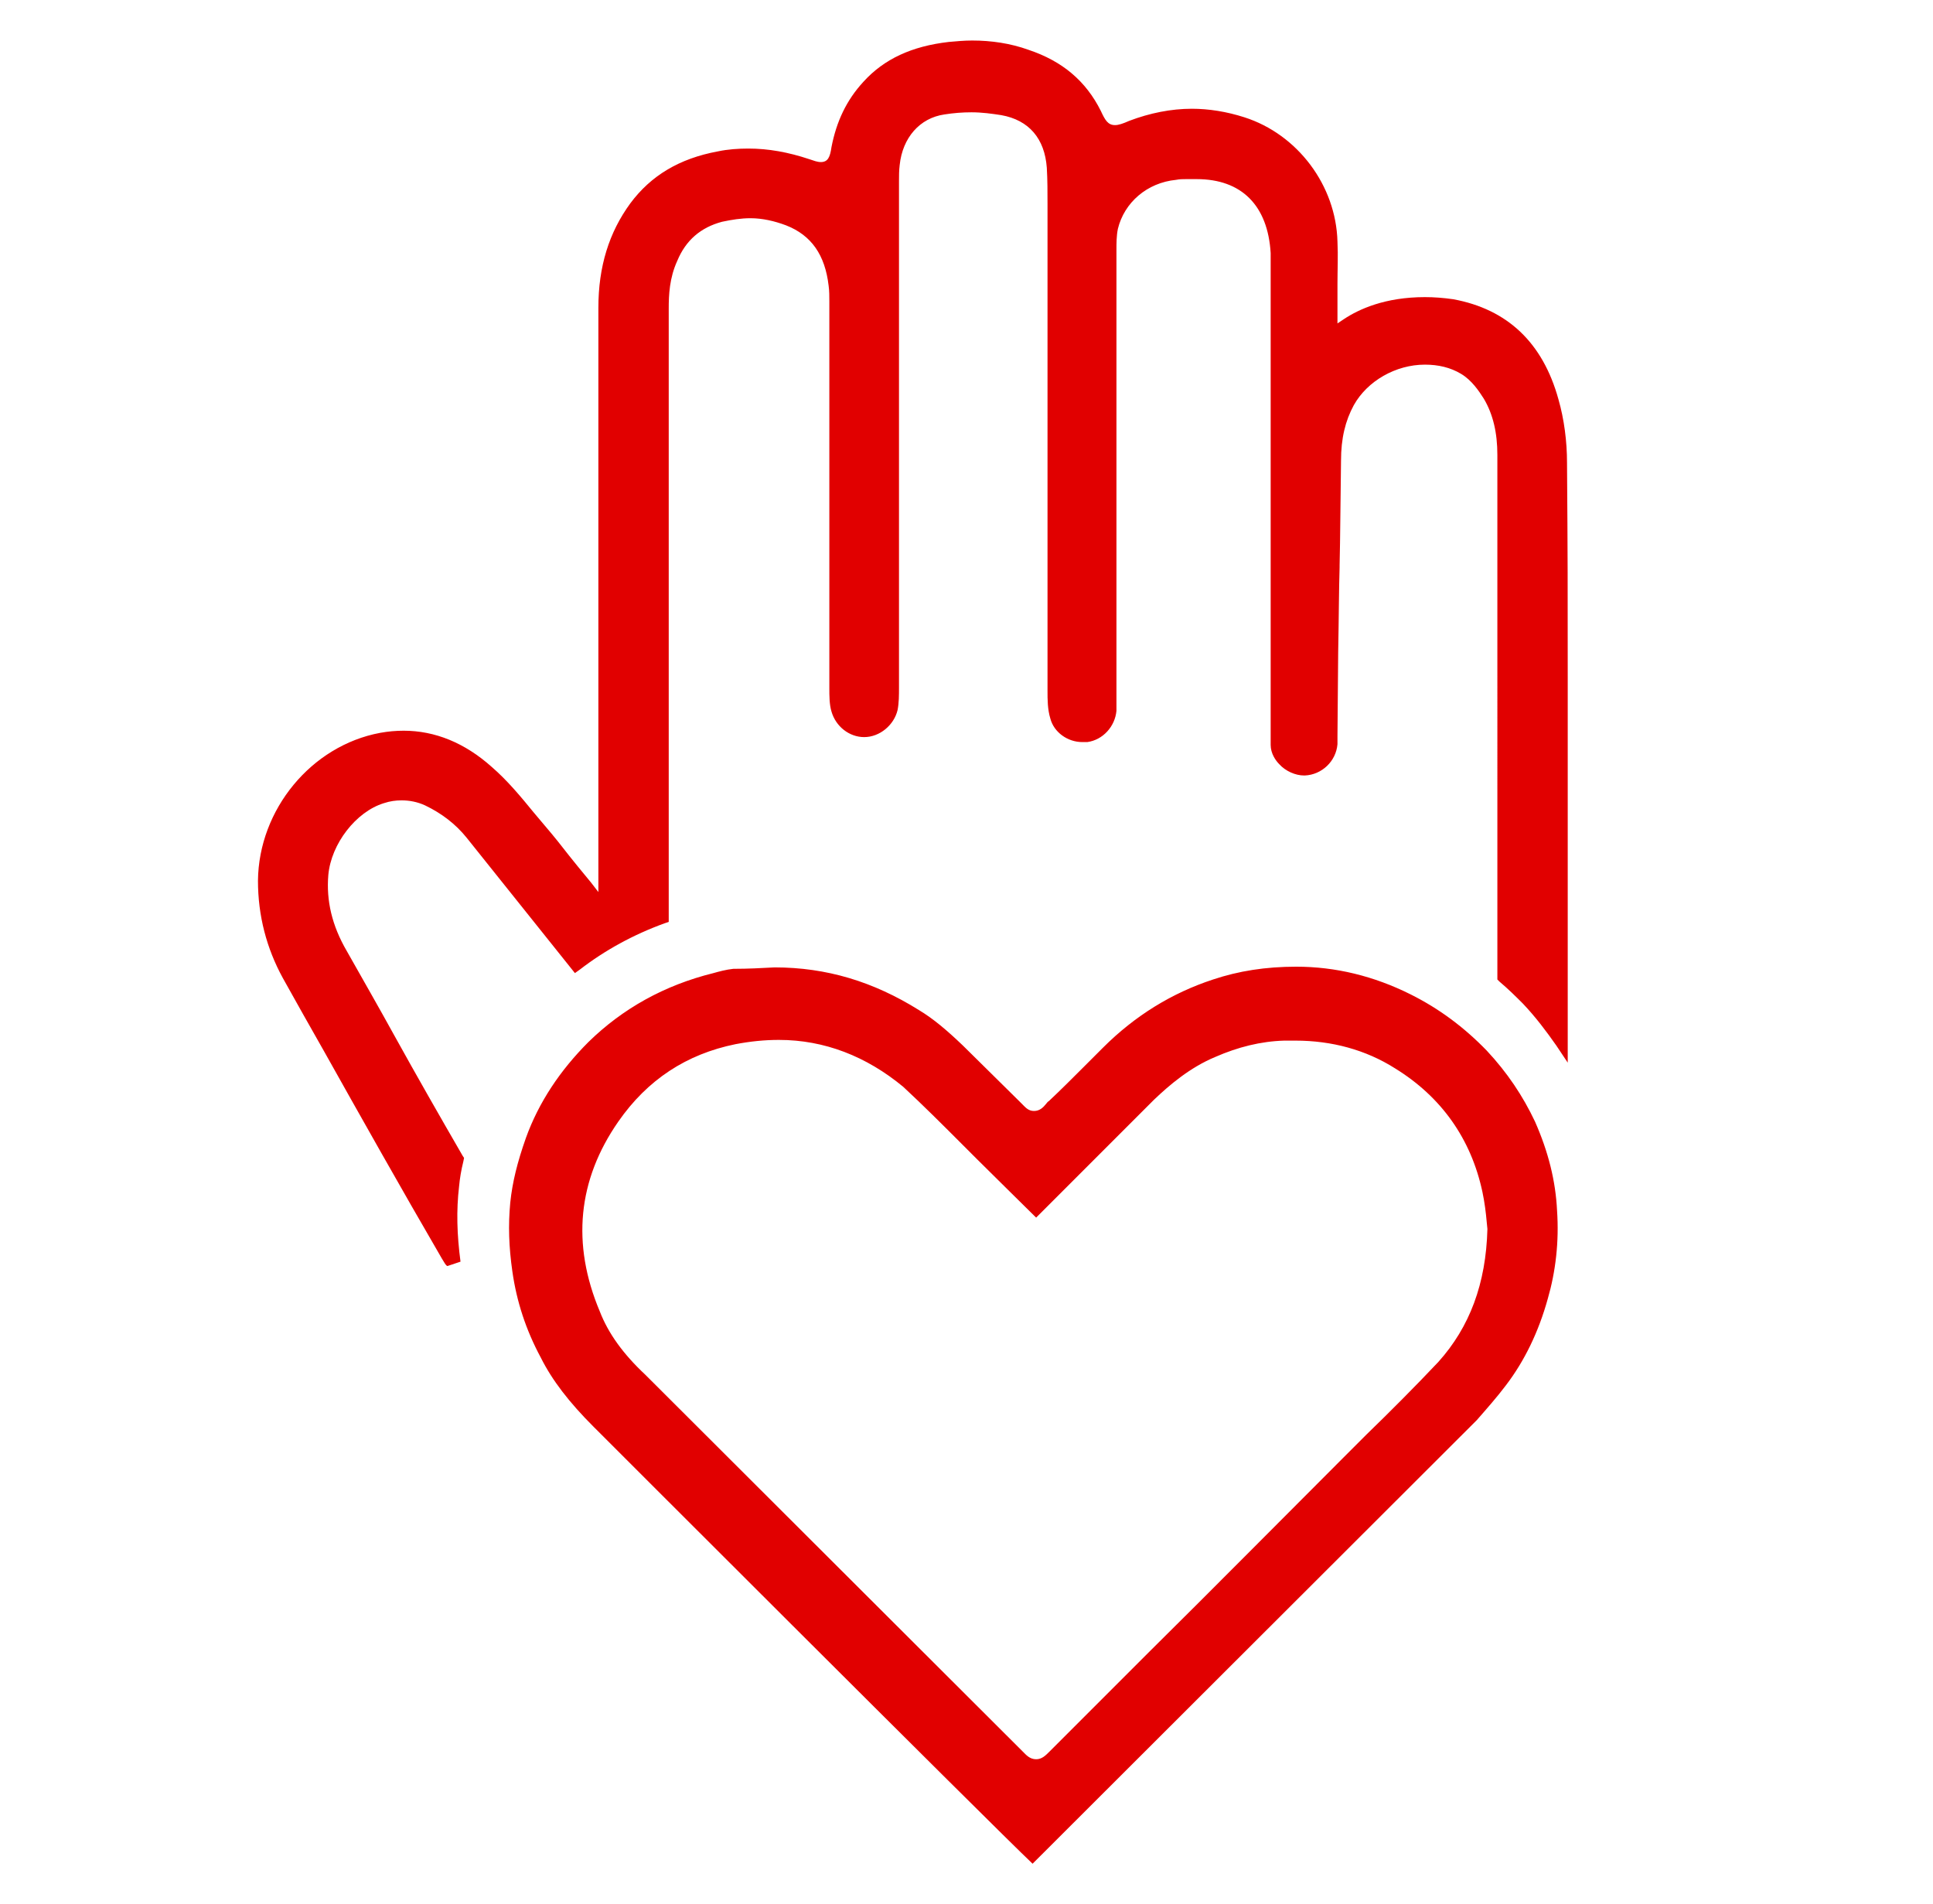
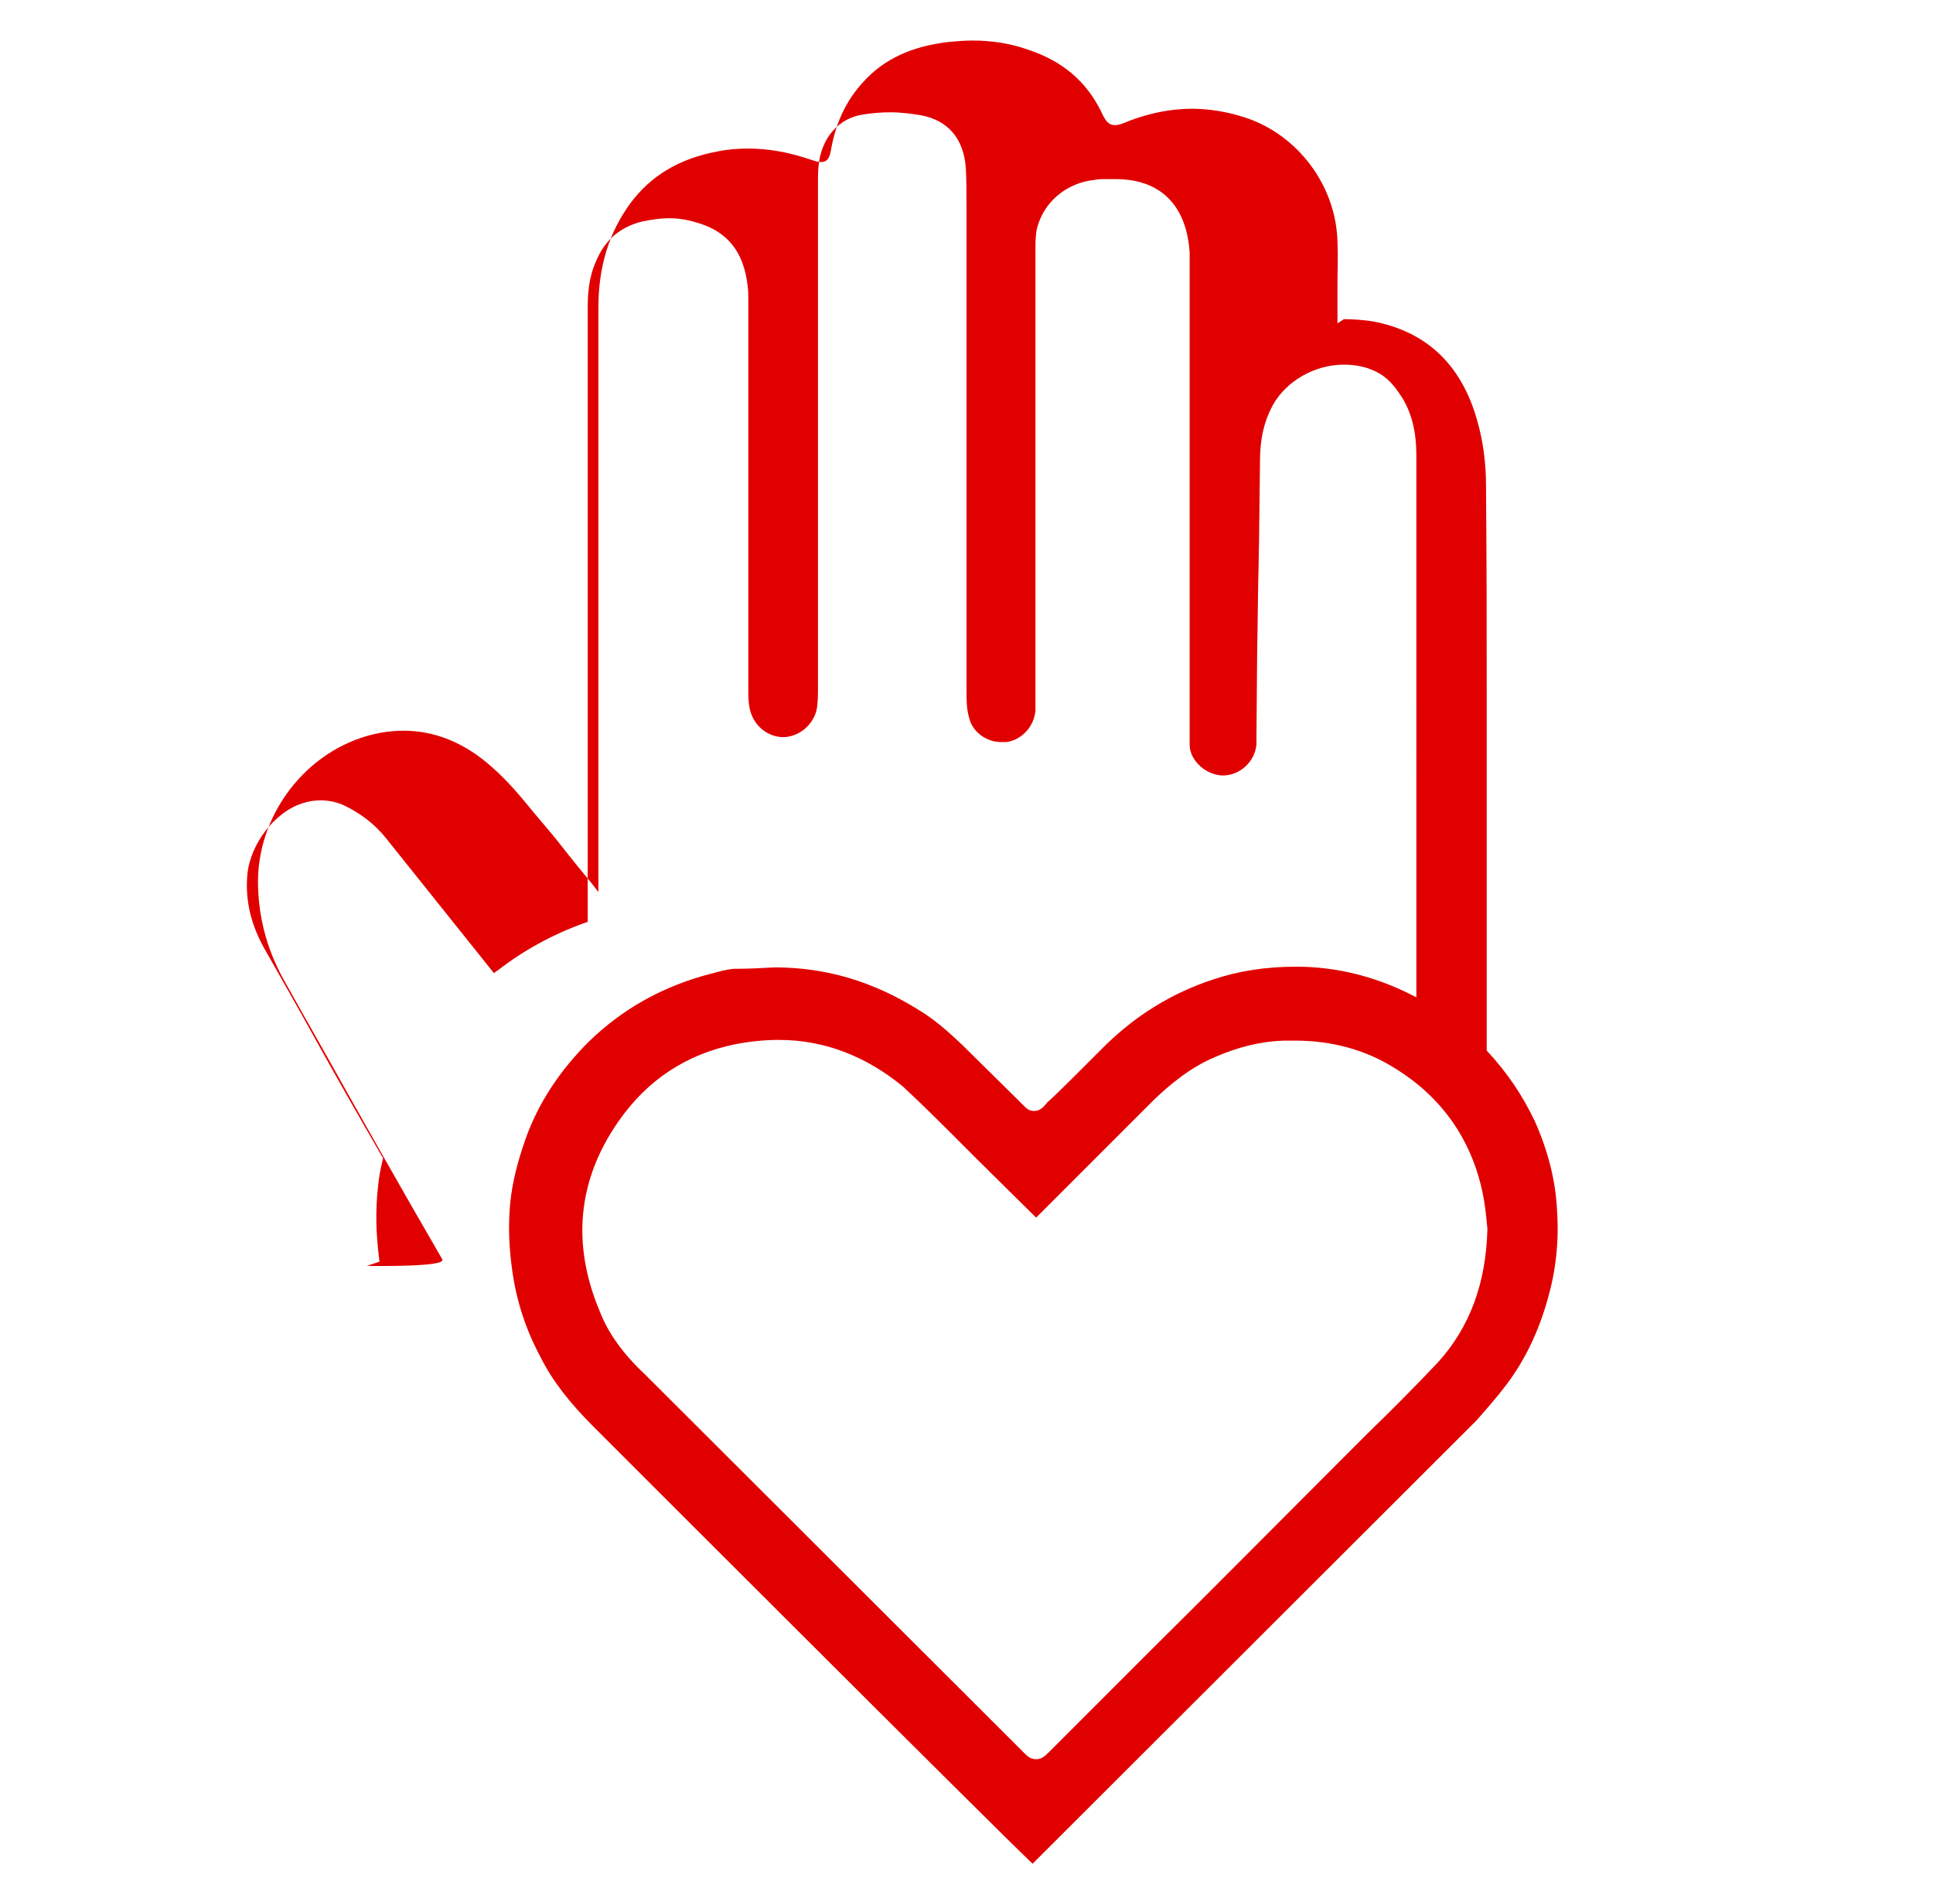
<svg xmlns="http://www.w3.org/2000/svg" version="1.1" id="Ebene_1" x="0px" y="0px" viewBox="0 0 272 267.9" style="enable-background:new 0 0 272 267.9;" xml:space="preserve">
  <style type="text/css"> .st0{fill:#E10000;} </style>
-   <path class="st0" d="M83.5,200.7c-3.4-3.4-5.8-6.5-7.4-9.7c-2.1-3.9-3.4-7.9-4-12.1c-0.5-3.5-0.6-6.5-0.3-9.7c0.3-2.9,1-5.7,2.2-9.1 c1.8-5,4.8-9.5,8.8-13.5c4.8-4.7,10.7-8,17.6-9.7c0.7-0.2,1.8-0.5,2.8-0.6h0.1c1.9,0,3.9-0.1,5.7-0.2l0,0c7.3,0,13.9,2,20.3,6 c2,1.2,3.9,2.8,6.2,5l7.9,7.8c0.2,0.2,0.3,0.3,0.4,0.4c0.5,0.5,0.9,1,1.7,1s1.3-0.5,1.7-1c0.1-0.1,0.2-0.3,0.4-0.4 c1.6-1.5,3.3-3.2,4.9-4.8l0.6-0.6c0.7-0.7,1.4-1.4,2.1-2.1c4.5-4.5,9.7-7.7,15.5-9.6c3.6-1.2,7.4-1.8,11.7-1.8 c5.5,0,10.9,1.3,16.1,3.9c4,2,7.5,4.6,10.7,7.9c2.9,3.1,5.1,6.4,6.8,10c1.9,4.3,2.9,8.4,3.1,12.5c0.3,4.4-0.2,8.6-1.3,12.4 c-1.3,4.7-3.3,8.8-5.9,12.2c-1.2,1.6-2.7,3.3-4.1,4.9c-6.1,6.1-57.3,57.2-62.5,62.4C139.8,257,83.5,200.7,83.5,200.7z M109.6,146.3 c-2,0-4,0.2-6.1,0.6c-6.9,1.4-12.4,5-16.5,10.9c-5.7,8.2-6.6,17.2-2.6,26.7c1.2,3.1,3.3,6,6.4,8.9l52.7,52.6l0.4,0.4 c0.5,0.5,1,1.1,1.9,1.1c0.8,0,1.3-0.5,1.9-1.1l0.4-0.4c4-4,8.1-8.1,12.1-12.1l1.5-1.5c8.5-8.4,18-18,27.3-27.3 c1.1-1.1,2.2-2.2,3.3-3.3c3.2-3.1,6.8-6.7,10.1-10.2c4.4-4.9,6.7-11,6.9-18.7l-0.1-1c-0.1-1.2-0.3-2.8-0.6-4.2 c-1.6-7.5-5.8-13.4-12.3-17.4c-4.1-2.6-8.9-3.9-14-3.9c-0.5,0-1.1,0-1.6,0c-3.3,0.1-6.5,0.9-9.7,2.3c-3.6,1.5-6.5,4-8.6,6 c-5.6,5.6-14.6,14.6-16.6,16.6c-1.4-1.4-5.8-5.7-8.3-8.2c-0.7-0.7-1.3-1.3-2-2l-0.5-0.5c-2.3-2.3-5.1-5.1-7.9-7.7 C121.9,148.6,116,146.3,109.6,146.3z M62.2,177.1c-5.7-9.8-11.5-20.1-16.6-29.2c-2-3.5-3.9-6.9-5.8-10.3c-2.3-4.2-3.5-8.8-3.5-13.7 c0.1-10,7.5-19,17.2-20.8c1.1-0.2,2.2-0.3,3.3-0.3c4.4,0,8.6,1.7,12.4,5.1c2.2,1.9,4.1,4.2,5.9,6.4c0.6,0.7,1.1,1.3,1.6,1.9 c1.2,1.4,2.4,2.9,3.4,4.2c0.3,0.4,1.7,2.1,3.1,3.8l1,1.3V94.8c0-20.6,0-30.9,0-51.5c0-5.8,1.5-10.6,4.5-14.7 c2.9-3.9,6.9-6.3,12.3-7.3c1.4-0.3,2.9-0.4,4.3-0.4c2.8,0,5.6,0.5,8.6,1.5c0.6,0.2,1.1,0.4,1.6,0.4c1,0,1.3-0.7,1.5-2.1 c0.7-3.6,2.1-6.6,4.5-9.2c2.9-3.2,6.8-5,12-5.6c1.1-0.1,2.2-0.2,3.3-0.2c2.7,0,5.4,0.4,7.9,1.3c4.8,1.6,8.1,4.4,10.2,8.6 c0.6,1.3,1,2,2,2c0.5,0,1.1-0.2,2-0.6c2.9-1.1,5.9-1.7,8.8-1.7c2.4,0,4.9,0.4,7.4,1.2c7.5,2.4,12.9,9.6,13.1,17.5c0.1,2,0,4,0,6v5.5 l0.9-0.6c2.1-1.4,5.8-3.1,11.4-3.1c1.3,0,2.6,0.1,4,0.3c7.6,1.4,12.6,6.1,14.8,14.1c0.8,2.8,1.2,5.9,1.2,8.9 c0.1,13.4,0.1,17.6,0.1,30v16.2v1.4c0,4.9,0,9.8,0,14.7c0,6.3,0,12.8,0,19.2v2.9l-1.6-2.4c-1.4-2-2.9-4-4.7-5.9c-1-1-2-2-3.3-3.1 l-0.3-0.3v-10c0-5,0-10,0-15v-1.6V76.3c0-4.1,0-8.2,0-12.3c0-3.1-0.6-5.7-1.9-7.9c-0.7-1.1-1.7-2.6-3.2-3.5s-3.2-1.3-5.1-1.3 c-4.1,0-8.1,2.3-10,5.7c-1.2,2.2-1.8,4.7-1.8,7.8c-0.1,6.8-0.1,10.6-0.2,14.7v0.3c-0.1,3.2-0.1,6.7-0.2,12l-0.1,11.8 c0,0.4,0,0.8,0,1.1c-0.2,2.4-2.2,4.3-4.6,4.4h-0.1c-1.2,0-2.6-0.6-3.5-1.6c-0.5-0.5-1.2-1.5-1.2-2.7c0-0.5,0-1,0-1.4 c0-0.3,0-0.7,0-1V38.7v-0.9c0-0.8,0-1.5,0-2.2c-0.4-6.7-4.1-10.4-10.4-10.4c-0.3,0-0.5,0-0.8,0h-0.7c-0.5,0-0.9,0-1.4,0.1 c-4.1,0.4-7.3,3.2-8.2,6.9c-0.2,1-0.2,2-0.2,3v61.2c0,0.4,0,0.7,0,1.1c0,0.8,0,1.6,0,2.5c-0.2,2.2-1.9,4.1-4.1,4.4 c-0.2,0-0.5,0-0.7,0c-2.1,0-4-1.4-4.5-3.3c-0.4-1.3-0.4-2.7-0.4-3.9c0-15.4,0-22.7,0-36.4V28.7c0-1.7,0-3.4-0.1-5.1 c-0.3-4.1-2.5-6.7-6.4-7.4c-1.3-0.2-2.7-0.4-4.2-0.4c-1.3,0-2.5,0.1-3.8,0.3c-3.5,0.5-5.9,3.3-6.3,7.1c-0.1,0.8-0.1,1.5-0.1,2.3 c0,0.3,0,0.6,0,0.8v20.6c0,20,0,29.7,0,49.7v0.1c0,1.1,0,2.2-0.2,3.2c-0.5,2.1-2.5,3.8-4.7,3.8c-2.1,0-4-1.5-4.6-3.6 c-0.3-1-0.3-2.2-0.3-3.3c0-16.8,0-23.3,0-40.1V43.2c0-0.2,0-0.8,0-0.8c0-0.7,0-1.5-0.1-2.2c-0.5-4.3-2.4-7.1-6-8.5 c-1.6-0.6-3.3-1-5-1c-1.3,0-2.6,0.2-4,0.5c-3,0.8-5.1,2.6-6.3,5.5c-1.1,2.4-1.2,4.8-1.2,6.7c0,30.1,0,49.9,0,80v6.3l-0.6,0.2 c-4.4,1.6-8.4,3.8-11.9,6.5l-0.7,0.5l-15.2-19c-1.6-2-3.6-3.5-5.9-4.6c-1.1-0.5-2.2-0.7-3.3-0.7c-0.8,0-1.6,0.1-2.5,0.4 c-3.9,1.2-7.4,5.7-7.8,10.1c-0.3,3.6,0.5,7.1,2.6,10.7c2.2,3.9,4.5,7.9,6.7,11.9c3.1,5.6,6.3,11.2,9.6,16.9l0.2,0.3l-0.1,0.5 c-0.3,1.2-0.5,2.4-0.6,3.5c-0.4,3.4-0.3,6.8,0.2,10.6l-1.8,0.6C62.8,178.2,62.4,177.4,62.2,177.1z" />
+   <path class="st0" d="M83.5,200.7c-3.4-3.4-5.8-6.5-7.4-9.7c-2.1-3.9-3.4-7.9-4-12.1c-0.5-3.5-0.6-6.5-0.3-9.7c0.3-2.9,1-5.7,2.2-9.1 c1.8-5,4.8-9.5,8.8-13.5c4.8-4.7,10.7-8,17.6-9.7c0.7-0.2,1.8-0.5,2.8-0.6h0.1c1.9,0,3.9-0.1,5.7-0.2l0,0c7.3,0,13.9,2,20.3,6 c2,1.2,3.9,2.8,6.2,5l7.9,7.8c0.2,0.2,0.3,0.3,0.4,0.4c0.5,0.5,0.9,1,1.7,1s1.3-0.5,1.7-1c0.1-0.1,0.2-0.3,0.4-0.4 c1.6-1.5,3.3-3.2,4.9-4.8l0.6-0.6c0.7-0.7,1.4-1.4,2.1-2.1c4.5-4.5,9.7-7.7,15.5-9.6c3.6-1.2,7.4-1.8,11.7-1.8 c5.5,0,10.9,1.3,16.1,3.9c4,2,7.5,4.6,10.7,7.9c2.9,3.1,5.1,6.4,6.8,10c1.9,4.3,2.9,8.4,3.1,12.5c0.3,4.4-0.2,8.6-1.3,12.4 c-1.3,4.7-3.3,8.8-5.9,12.2c-1.2,1.6-2.7,3.3-4.1,4.9c-6.1,6.1-57.3,57.2-62.5,62.4C139.8,257,83.5,200.7,83.5,200.7z M109.6,146.3 c-2,0-4,0.2-6.1,0.6c-6.9,1.4-12.4,5-16.5,10.9c-5.7,8.2-6.6,17.2-2.6,26.7c1.2,3.1,3.3,6,6.4,8.9l52.7,52.6l0.4,0.4 c0.5,0.5,1,1.1,1.9,1.1c0.8,0,1.3-0.5,1.9-1.1l0.4-0.4c4-4,8.1-8.1,12.1-12.1l1.5-1.5c8.5-8.4,18-18,27.3-27.3 c1.1-1.1,2.2-2.2,3.3-3.3c3.2-3.1,6.8-6.7,10.1-10.2c4.4-4.9,6.7-11,6.9-18.7l-0.1-1c-0.1-1.2-0.3-2.8-0.6-4.2 c-1.6-7.5-5.8-13.4-12.3-17.4c-4.1-2.6-8.9-3.9-14-3.9c-0.5,0-1.1,0-1.6,0c-3.3,0.1-6.5,0.9-9.7,2.3c-3.6,1.5-6.5,4-8.6,6 c-5.6,5.6-14.6,14.6-16.6,16.6c-1.4-1.4-5.8-5.7-8.3-8.2c-0.7-0.7-1.3-1.3-2-2l-0.5-0.5c-2.3-2.3-5.1-5.1-7.9-7.7 C121.9,148.6,116,146.3,109.6,146.3z M62.2,177.1c-5.7-9.8-11.5-20.1-16.6-29.2c-2-3.5-3.9-6.9-5.8-10.3c-2.3-4.2-3.5-8.8-3.5-13.7 c0.1-10,7.5-19,17.2-20.8c1.1-0.2,2.2-0.3,3.3-0.3c4.4,0,8.6,1.7,12.4,5.1c2.2,1.9,4.1,4.2,5.9,6.4c0.6,0.7,1.1,1.3,1.6,1.9 c1.2,1.4,2.4,2.9,3.4,4.2c0.3,0.4,1.7,2.1,3.1,3.8l1,1.3V94.8c0-20.6,0-30.9,0-51.5c0-5.8,1.5-10.6,4.5-14.7 c2.9-3.9,6.9-6.3,12.3-7.3c1.4-0.3,2.9-0.4,4.3-0.4c2.8,0,5.6,0.5,8.6,1.5c0.6,0.2,1.1,0.4,1.6,0.4c1,0,1.3-0.7,1.5-2.1 c0.7-3.6,2.1-6.6,4.5-9.2c2.9-3.2,6.8-5,12-5.6c1.1-0.1,2.2-0.2,3.3-0.2c2.7,0,5.4,0.4,7.9,1.3c4.8,1.6,8.1,4.4,10.2,8.6 c0.6,1.3,1,2,2,2c0.5,0,1.1-0.2,2-0.6c2.9-1.1,5.9-1.7,8.8-1.7c2.4,0,4.9,0.4,7.4,1.2c7.5,2.4,12.9,9.6,13.1,17.5c0.1,2,0,4,0,6v5.5 l0.9-0.6c1.3,0,2.6,0.1,4,0.3c7.6,1.4,12.6,6.1,14.8,14.1c0.8,2.8,1.2,5.9,1.2,8.9 c0.1,13.4,0.1,17.6,0.1,30v16.2v1.4c0,4.9,0,9.8,0,14.7c0,6.3,0,12.8,0,19.2v2.9l-1.6-2.4c-1.4-2-2.9-4-4.7-5.9c-1-1-2-2-3.3-3.1 l-0.3-0.3v-10c0-5,0-10,0-15v-1.6V76.3c0-4.1,0-8.2,0-12.3c0-3.1-0.6-5.7-1.9-7.9c-0.7-1.1-1.7-2.6-3.2-3.5s-3.2-1.3-5.1-1.3 c-4.1,0-8.1,2.3-10,5.7c-1.2,2.2-1.8,4.7-1.8,7.8c-0.1,6.8-0.1,10.6-0.2,14.7v0.3c-0.1,3.2-0.1,6.7-0.2,12l-0.1,11.8 c0,0.4,0,0.8,0,1.1c-0.2,2.4-2.2,4.3-4.6,4.4h-0.1c-1.2,0-2.6-0.6-3.5-1.6c-0.5-0.5-1.2-1.5-1.2-2.7c0-0.5,0-1,0-1.4 c0-0.3,0-0.7,0-1V38.7v-0.9c0-0.8,0-1.5,0-2.2c-0.4-6.7-4.1-10.4-10.4-10.4c-0.3,0-0.5,0-0.8,0h-0.7c-0.5,0-0.9,0-1.4,0.1 c-4.1,0.4-7.3,3.2-8.2,6.9c-0.2,1-0.2,2-0.2,3v61.2c0,0.4,0,0.7,0,1.1c0,0.8,0,1.6,0,2.5c-0.2,2.2-1.9,4.1-4.1,4.4 c-0.2,0-0.5,0-0.7,0c-2.1,0-4-1.4-4.5-3.3c-0.4-1.3-0.4-2.7-0.4-3.9c0-15.4,0-22.7,0-36.4V28.7c0-1.7,0-3.4-0.1-5.1 c-0.3-4.1-2.5-6.7-6.4-7.4c-1.3-0.2-2.7-0.4-4.2-0.4c-1.3,0-2.5,0.1-3.8,0.3c-3.5,0.5-5.9,3.3-6.3,7.1c-0.1,0.8-0.1,1.5-0.1,2.3 c0,0.3,0,0.6,0,0.8v20.6c0,20,0,29.7,0,49.7v0.1c0,1.1,0,2.2-0.2,3.2c-0.5,2.1-2.5,3.8-4.7,3.8c-2.1,0-4-1.5-4.6-3.6 c-0.3-1-0.3-2.2-0.3-3.3c0-16.8,0-23.3,0-40.1V43.2c0-0.2,0-0.8,0-0.8c0-0.7,0-1.5-0.1-2.2c-0.5-4.3-2.4-7.1-6-8.5 c-1.6-0.6-3.3-1-5-1c-1.3,0-2.6,0.2-4,0.5c-3,0.8-5.1,2.6-6.3,5.5c-1.1,2.4-1.2,4.8-1.2,6.7c0,30.1,0,49.9,0,80v6.3l-0.6,0.2 c-4.4,1.6-8.4,3.8-11.9,6.5l-0.7,0.5l-15.2-19c-1.6-2-3.6-3.5-5.9-4.6c-1.1-0.5-2.2-0.7-3.3-0.7c-0.8,0-1.6,0.1-2.5,0.4 c-3.9,1.2-7.4,5.7-7.8,10.1c-0.3,3.6,0.5,7.1,2.6,10.7c2.2,3.9,4.5,7.9,6.7,11.9c3.1,5.6,6.3,11.2,9.6,16.9l0.2,0.3l-0.1,0.5 c-0.3,1.2-0.5,2.4-0.6,3.5c-0.4,3.4-0.3,6.8,0.2,10.6l-1.8,0.6C62.8,178.2,62.4,177.4,62.2,177.1z" />
</svg>